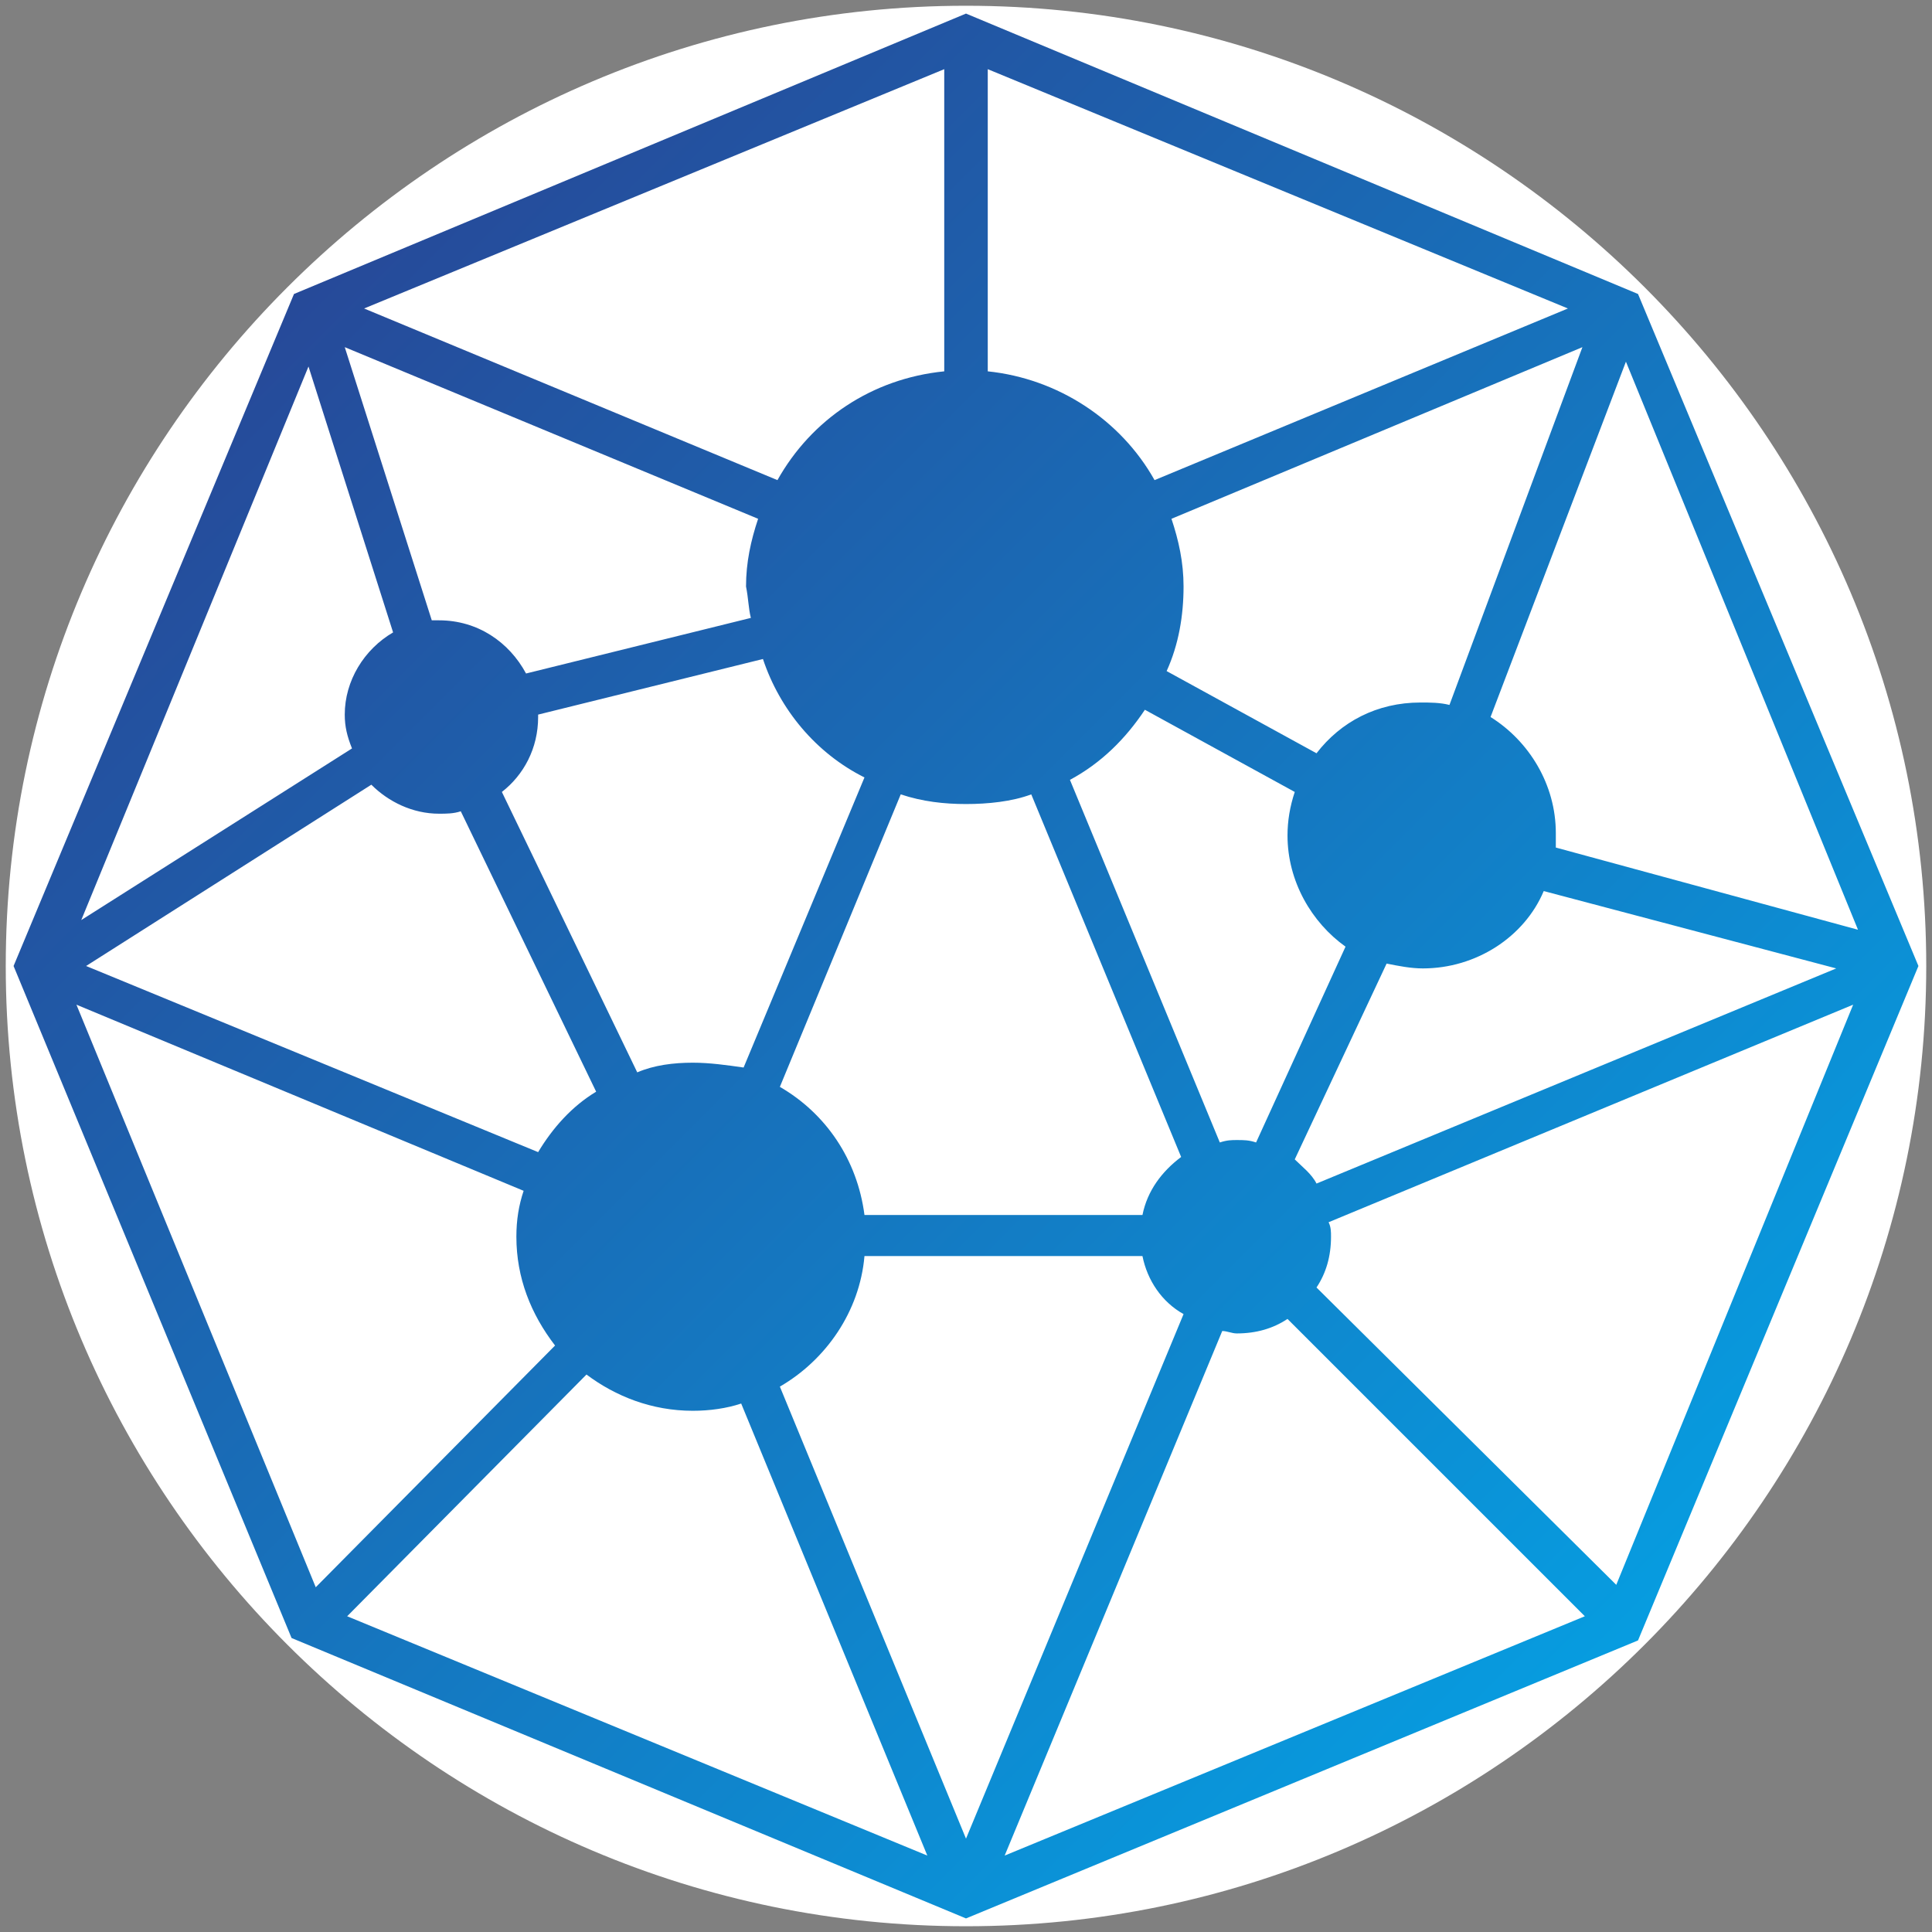
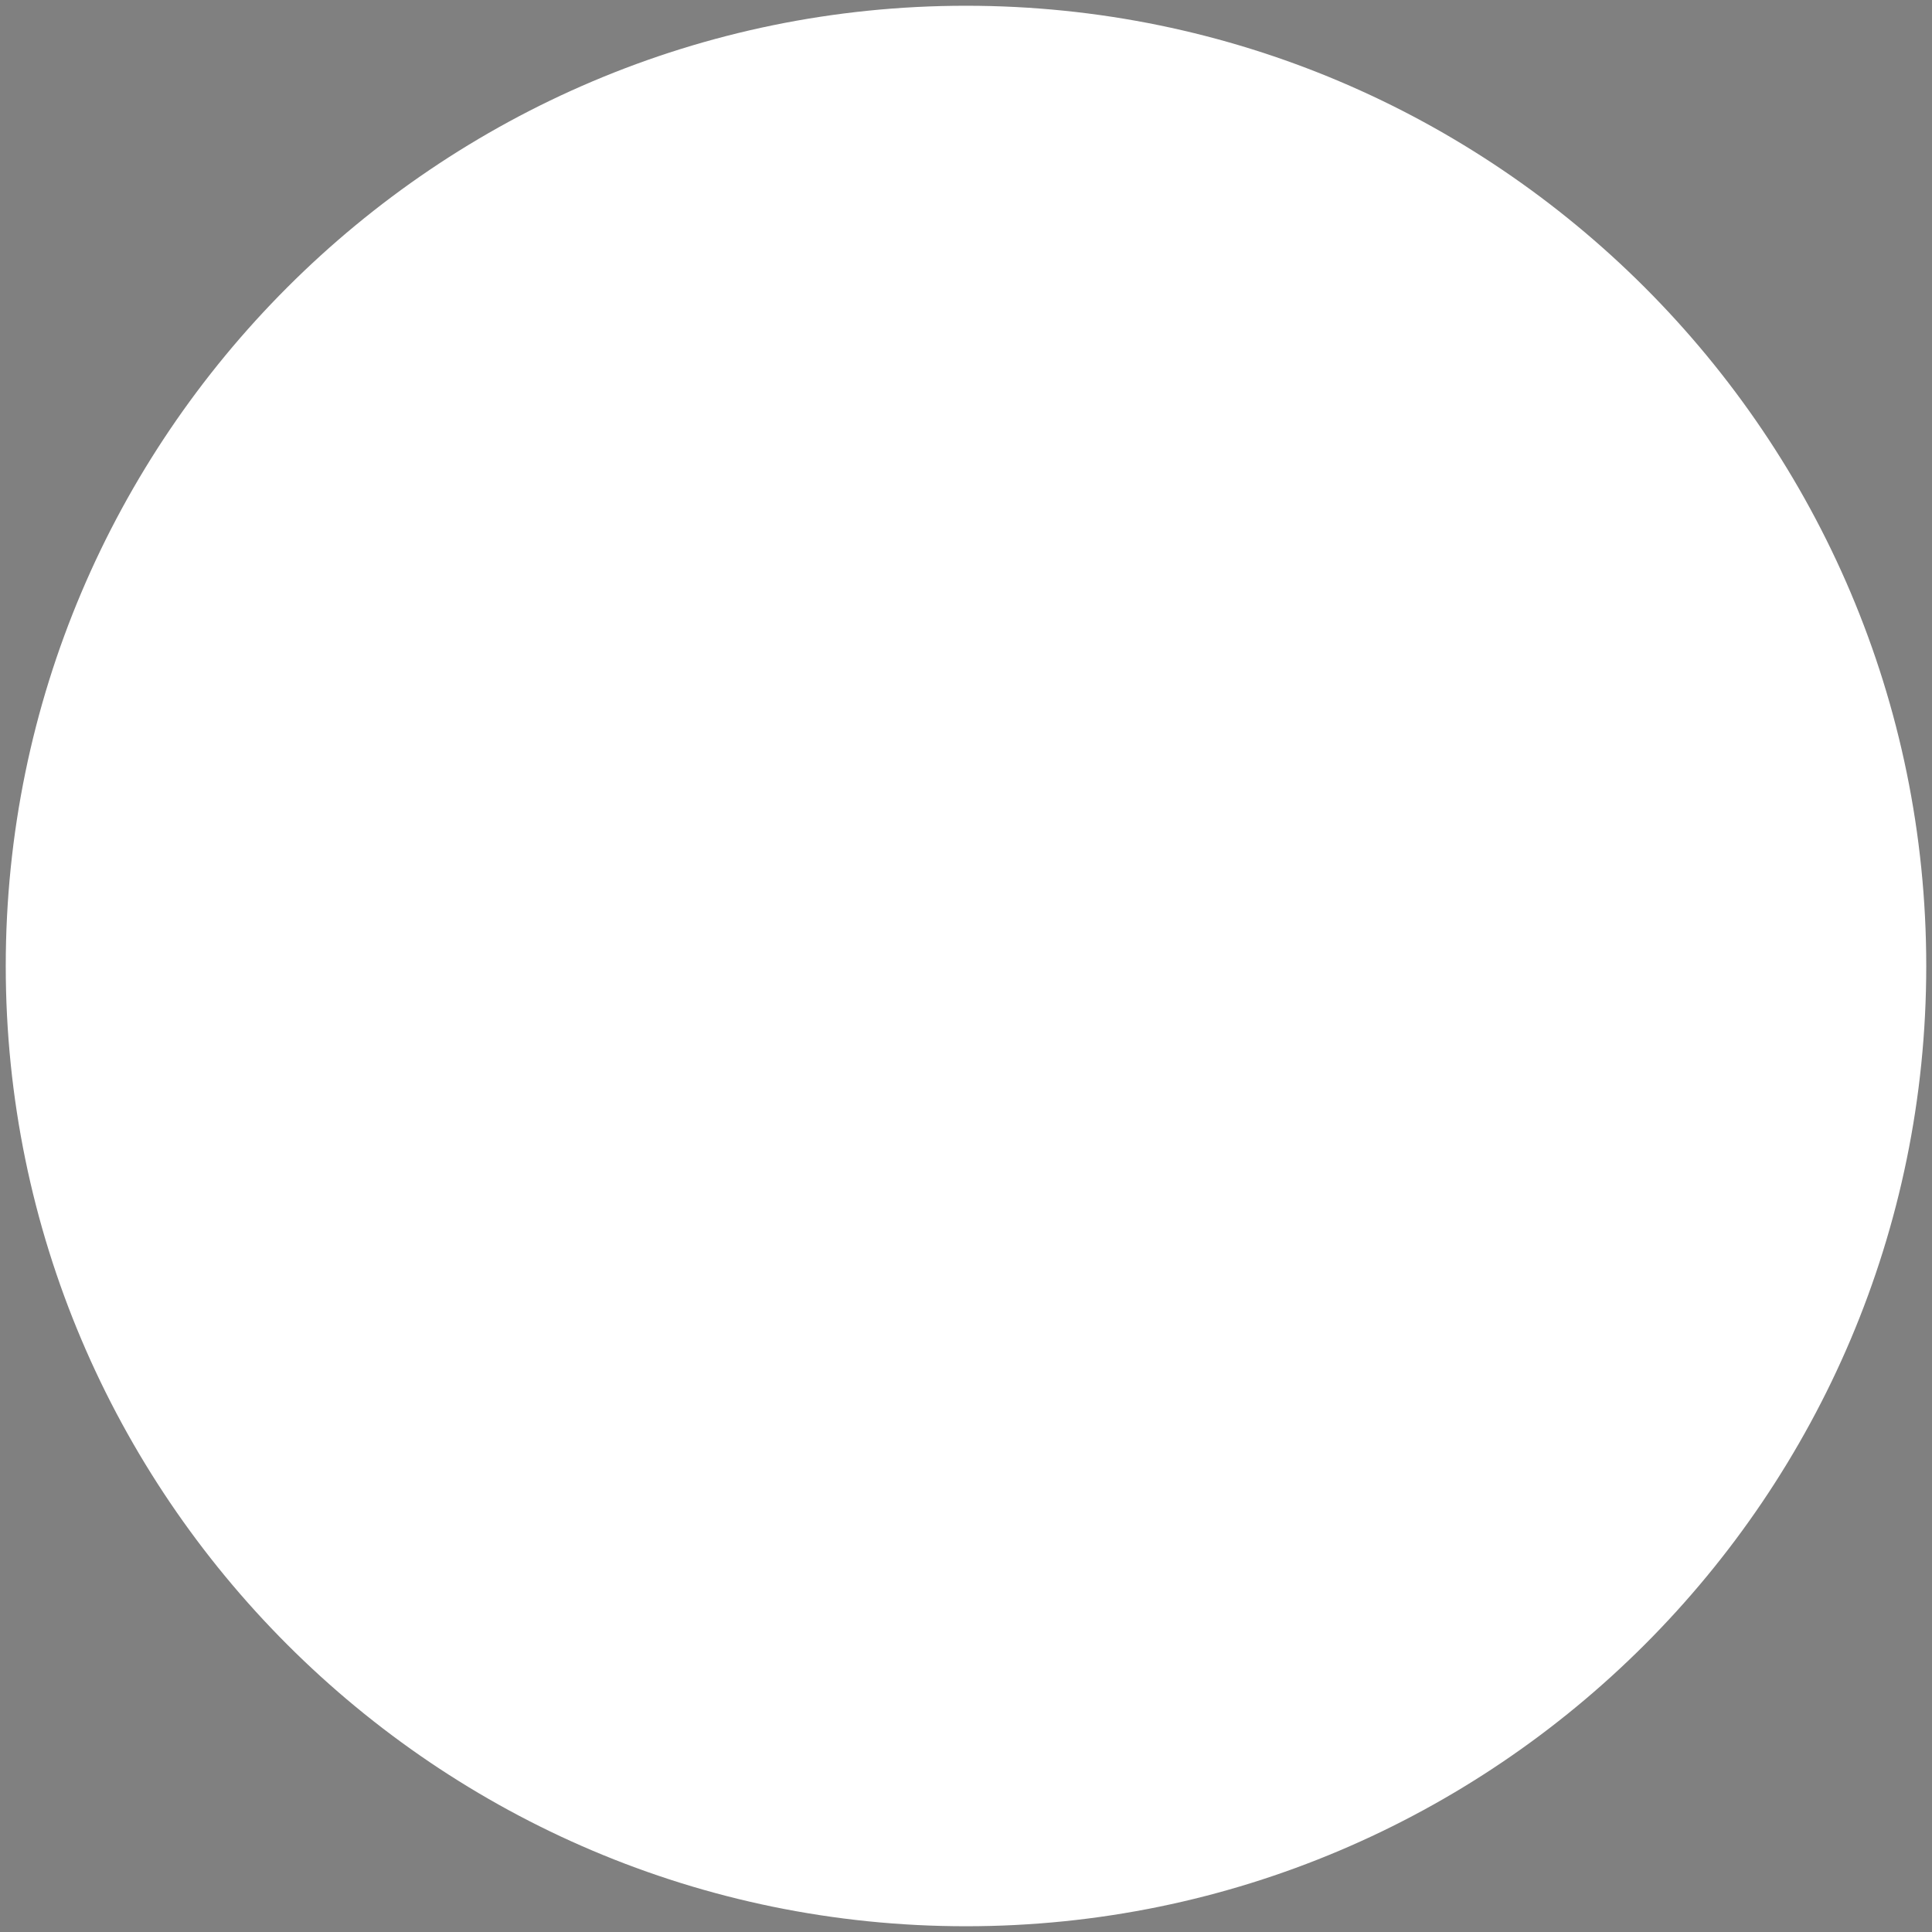
<svg xmlns="http://www.w3.org/2000/svg" version="1.1" width="500" height="500" viewBox="0 0 500 500" xml:space="preserve">
  <rect x="0" y="0" width="500" height="500" fill="#808080" stroke="none" />
  <desc>Created with Fabric.js 3.6.3</desc>
  <defs>
</defs>
  <g transform="matrix(7.766 0 0 7.766 250 250)">
    <path style="stroke: none; stroke-width: 0; stroke-dasharray: none; stroke-linecap: butt; stroke-dashoffset: 0; stroke-linejoin: miter; stroke-miterlimit: 4; fill: rgb(255,255,255); fill-rule: nonzero; opacity: 1;" transform=" translate(-32, -32)" d="M 31.999 0 C 14.356 0 0 14.355 0 32.001 C 0 49.643 14.356 64 31.999 64 C 49.645 64 64 49.643 64 32.001 C 64 14.355 49.645 0 31.999 0 z" stroke-linecap="round" />
  </g>
  <g transform="matrix(6.256 0 0 6.256 250 250)">
    <linearGradient id="SVGID_12174" gradientUnits="userSpaceOnUse" gradientTransform="matrix(1 0 0 1 10.6 10.6)" x1="0" y1="0" x2="78.8" y2="78.8">
      <stop offset="0%" style="stop-color:rgb(45,56,138);stop-opacity: 1" />
      <stop offset="100%" style="stop-color:rgb(0,174,239);stop-opacity: 1" />
    </linearGradient>
-     <path style="stroke: none; stroke-width: 0; stroke-dasharray: none; stroke-linecap: butt; stroke-dashoffset: 0; stroke-linejoin: miter; stroke-miterlimit: 4; fill: url(#SVGID_12174); fill-rule: nonzero; opacity: 1;" transform=" translate(-50, -50)" d="M 77.8 22.2 L 50 10.6 L 22.2 22.2 L 10.6 50 l 11.5 27.8 L 50 89.4 l 27.8 -11.5 L 89.4 50 L 77.8 22.2 z M 86.9 48.5 l -12.5 -3.4 c 0 -0.2 0 -0.4 0 -0.6 c 0 -2 -1.1 -3.8 -2.7 -4.8 l 5.6 -14.7 L 86.9 48.5 z M 45.8 60.3 c -0.3 -2.3 -1.6 -4.2 -3.5 -5.3 l 5 -12.1 c 0.9 0.3 1.8 0.4 2.7 0.4 s 1.9 -0.1 2.7 -0.4 l 6.2 15 c -0.8 0.6 -1.4 1.4 -1.6 2.4 H 45.8 z M 61.2 57.2 c -0.2 0 -0.4 0 -0.7 0.1 l -6.2 -15 c 1.3 -0.7 2.3 -1.7 3.1 -2.9 l 6.2 3.4 c -0.2 0.6 -0.3 1.2 -0.3 1.8 c 0 1.9 1 3.6 2.4 4.6 L 62 57.3 C 61.7 57.2 61.5 57.2 61.2 57.2 z M 38.7 54 c -0.8 0 -1.6 0.1 -2.3 0.4 l -5.6 -11.6 c 0.9 -0.7 1.5 -1.8 1.5 -3.1 c 0 0 0 0 0 -0.1 l 9.3 -2.3 c 0.7 2.1 2.2 3.9 4.2 4.9 l -5 12 C 40.1 54.1 39.4 54 38.7 54 z M 68.8 39.1 c -1.8 0 -3.3 0.8 -4.3 2.1 l -6.2 -3.4 c 0.5 -1.1 0.7 -2.3 0.7 -3.5 c 0 -1 -0.2 -1.9 -0.5 -2.8 l 17 -7.1 L 70 39.2 C 69.6 39.1 69.2 39.1 68.8 39.1 z M 41.1 35.6 l -9.3 2.3 c -0.7 -1.3 -2 -2.2 -3.6 -2.2 c -0.1 0 -0.2 0 -0.3 0 l -3.6 -11.3 l 17.1 7.1 c -0.3 0.9 -0.5 1.8 -0.5 2.8 C 41 34.8 41 35.2 41.1 35.6 z M 25.4 42.5 c 0.7 0.7 1.7 1.2 2.8 1.2 c 0.3 0 0.6 0 0.9 -0.1 l 5.6 11.6 c -1 0.6 -1.8 1.5 -2.4 2.5 l -18.7 -7.7 L 25.4 42.5 z M 63.6 58 l 3.8 -8.1 c 0.5 0.1 1 0.2 1.5 0.2 c 2.2 0 4.2 -1.3 5 -3.2 l 12.1 3.2 L 64.5 59 C 64.3 58.6 63.9 58.3 63.6 58 z M 76.7 24 L 76.7 24 L 76.7 24 L 76.7 24 z M 57.8 29.9 c -1.4 -2.5 -4 -4.2 -6.9 -4.5 V 12.9 l 24 9.9 L 57.8 29.9 z M 49.1 12.9 v 12.5 c -3 0.3 -5.5 2 -6.9 4.5 l -17.1 -7.1 L 49.1 12.9 z M 22.8 25.2 l 3.5 11 c -1.2 0.7 -2 2 -2 3.4 c 0 0.5 0.1 0.9 0.3 1.4 l -11.2 7.1 L 22.8 25.2 z M 12.7 49.5 L 12.7 49.5 L 12.7 49.5 L 12.7 49.5 z M 13.2 51.6 l 18.5 7.7 c -0.2 0.6 -0.3 1.2 -0.3 1.9 c 0 1.7 0.6 3.2 1.6 4.5 l -9.9 10 L 13.2 51.6 z M 23.5 76.5 L 23.5 76.5 L 23.5 76.5 L 23.5 76.5 z M 24.4 76.9 l 9.9 -10 c 1.2 0.9 2.7 1.5 4.4 1.5 c 0.7 0 1.4 -0.1 2 -0.3 l 7.7 18.7 L 24.4 76.9 z M 42.3 67.4 c 1.9 -1.1 3.3 -3.1 3.5 -5.4 h 11.5 c 0.2 1 0.8 1.9 1.7 2.4 L 50 86.1 L 42.3 67.4 z M 60.6 65.1 c 0.2 0 0.4 0.1 0.6 0.1 c 0.8 0 1.5 -0.2 2.1 -0.6 l 12.3 12.3 l -24 9.9 L 60.6 65.1 z M 76.9 75.6 L 64.5 63.3 c 0.4 -0.6 0.6 -1.3 0.6 -2.1 c 0 -0.2 0 -0.4 -0.1 -0.6 l 21.7 -9 L 76.9 75.6 z M 87.3 49.5 L 87.3 49.5 L 87.3 49.5 L 87.3 49.5 z" stroke-linecap="round" />
  </g>
</svg>